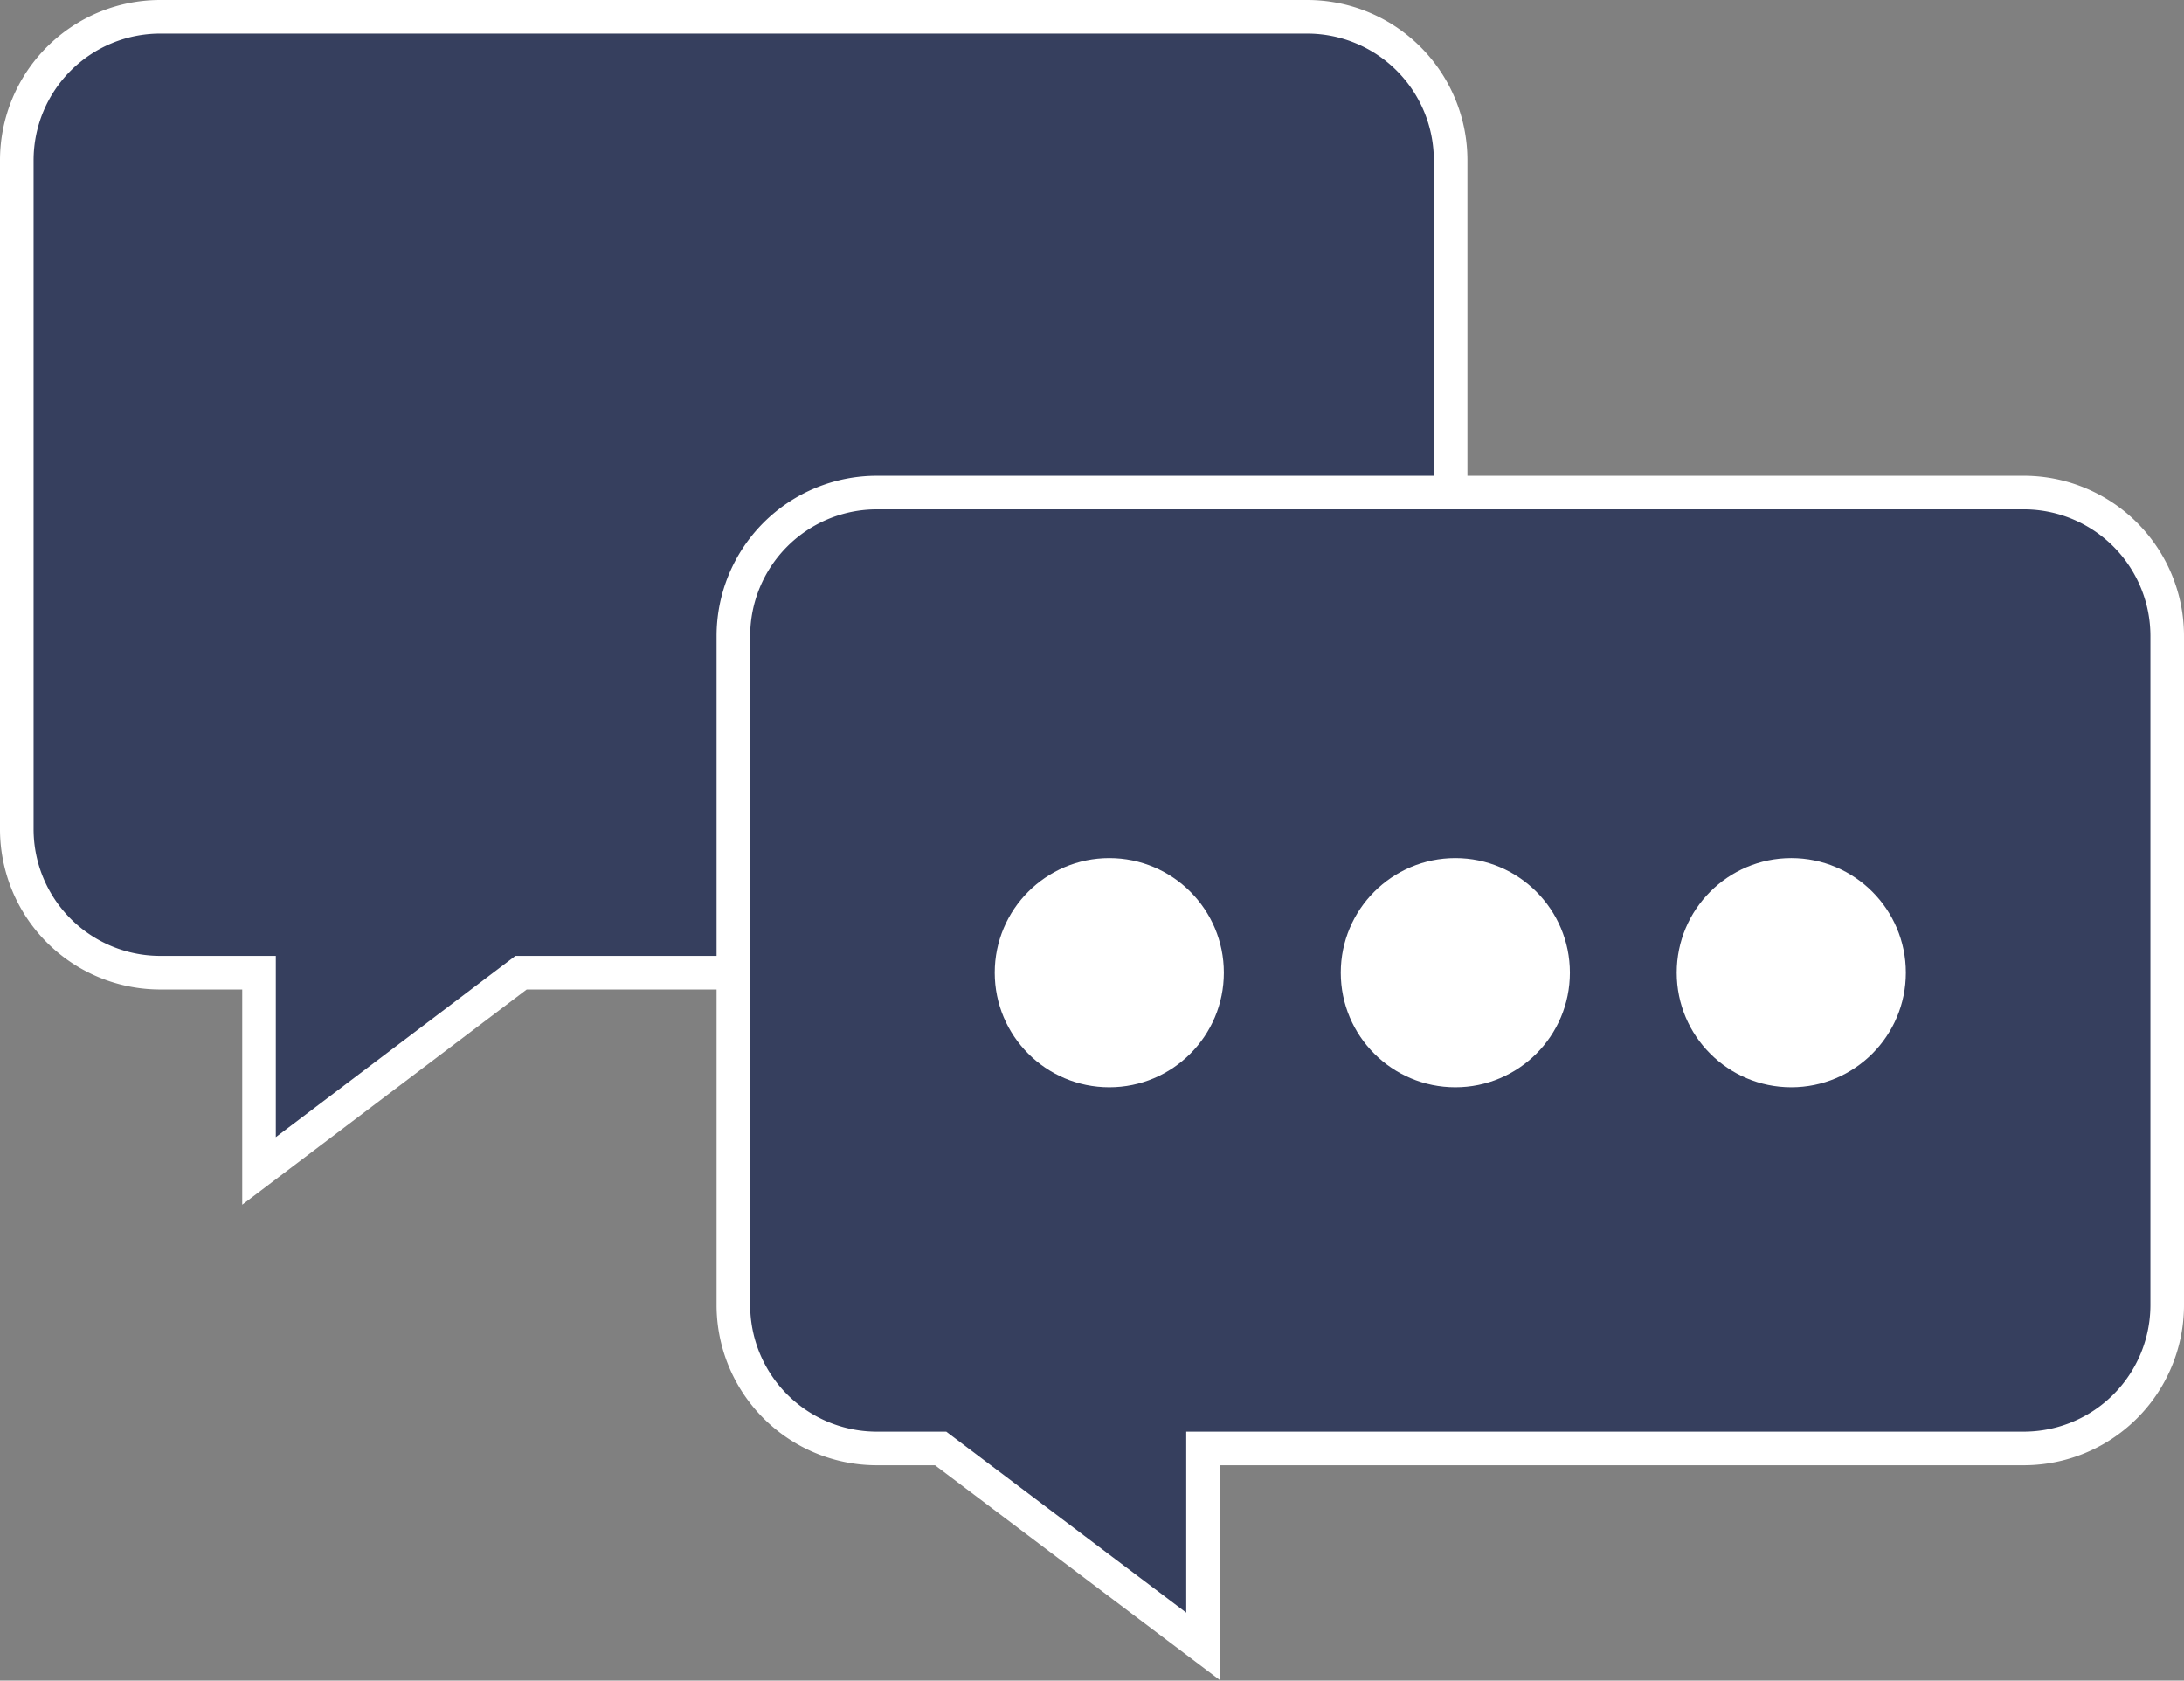
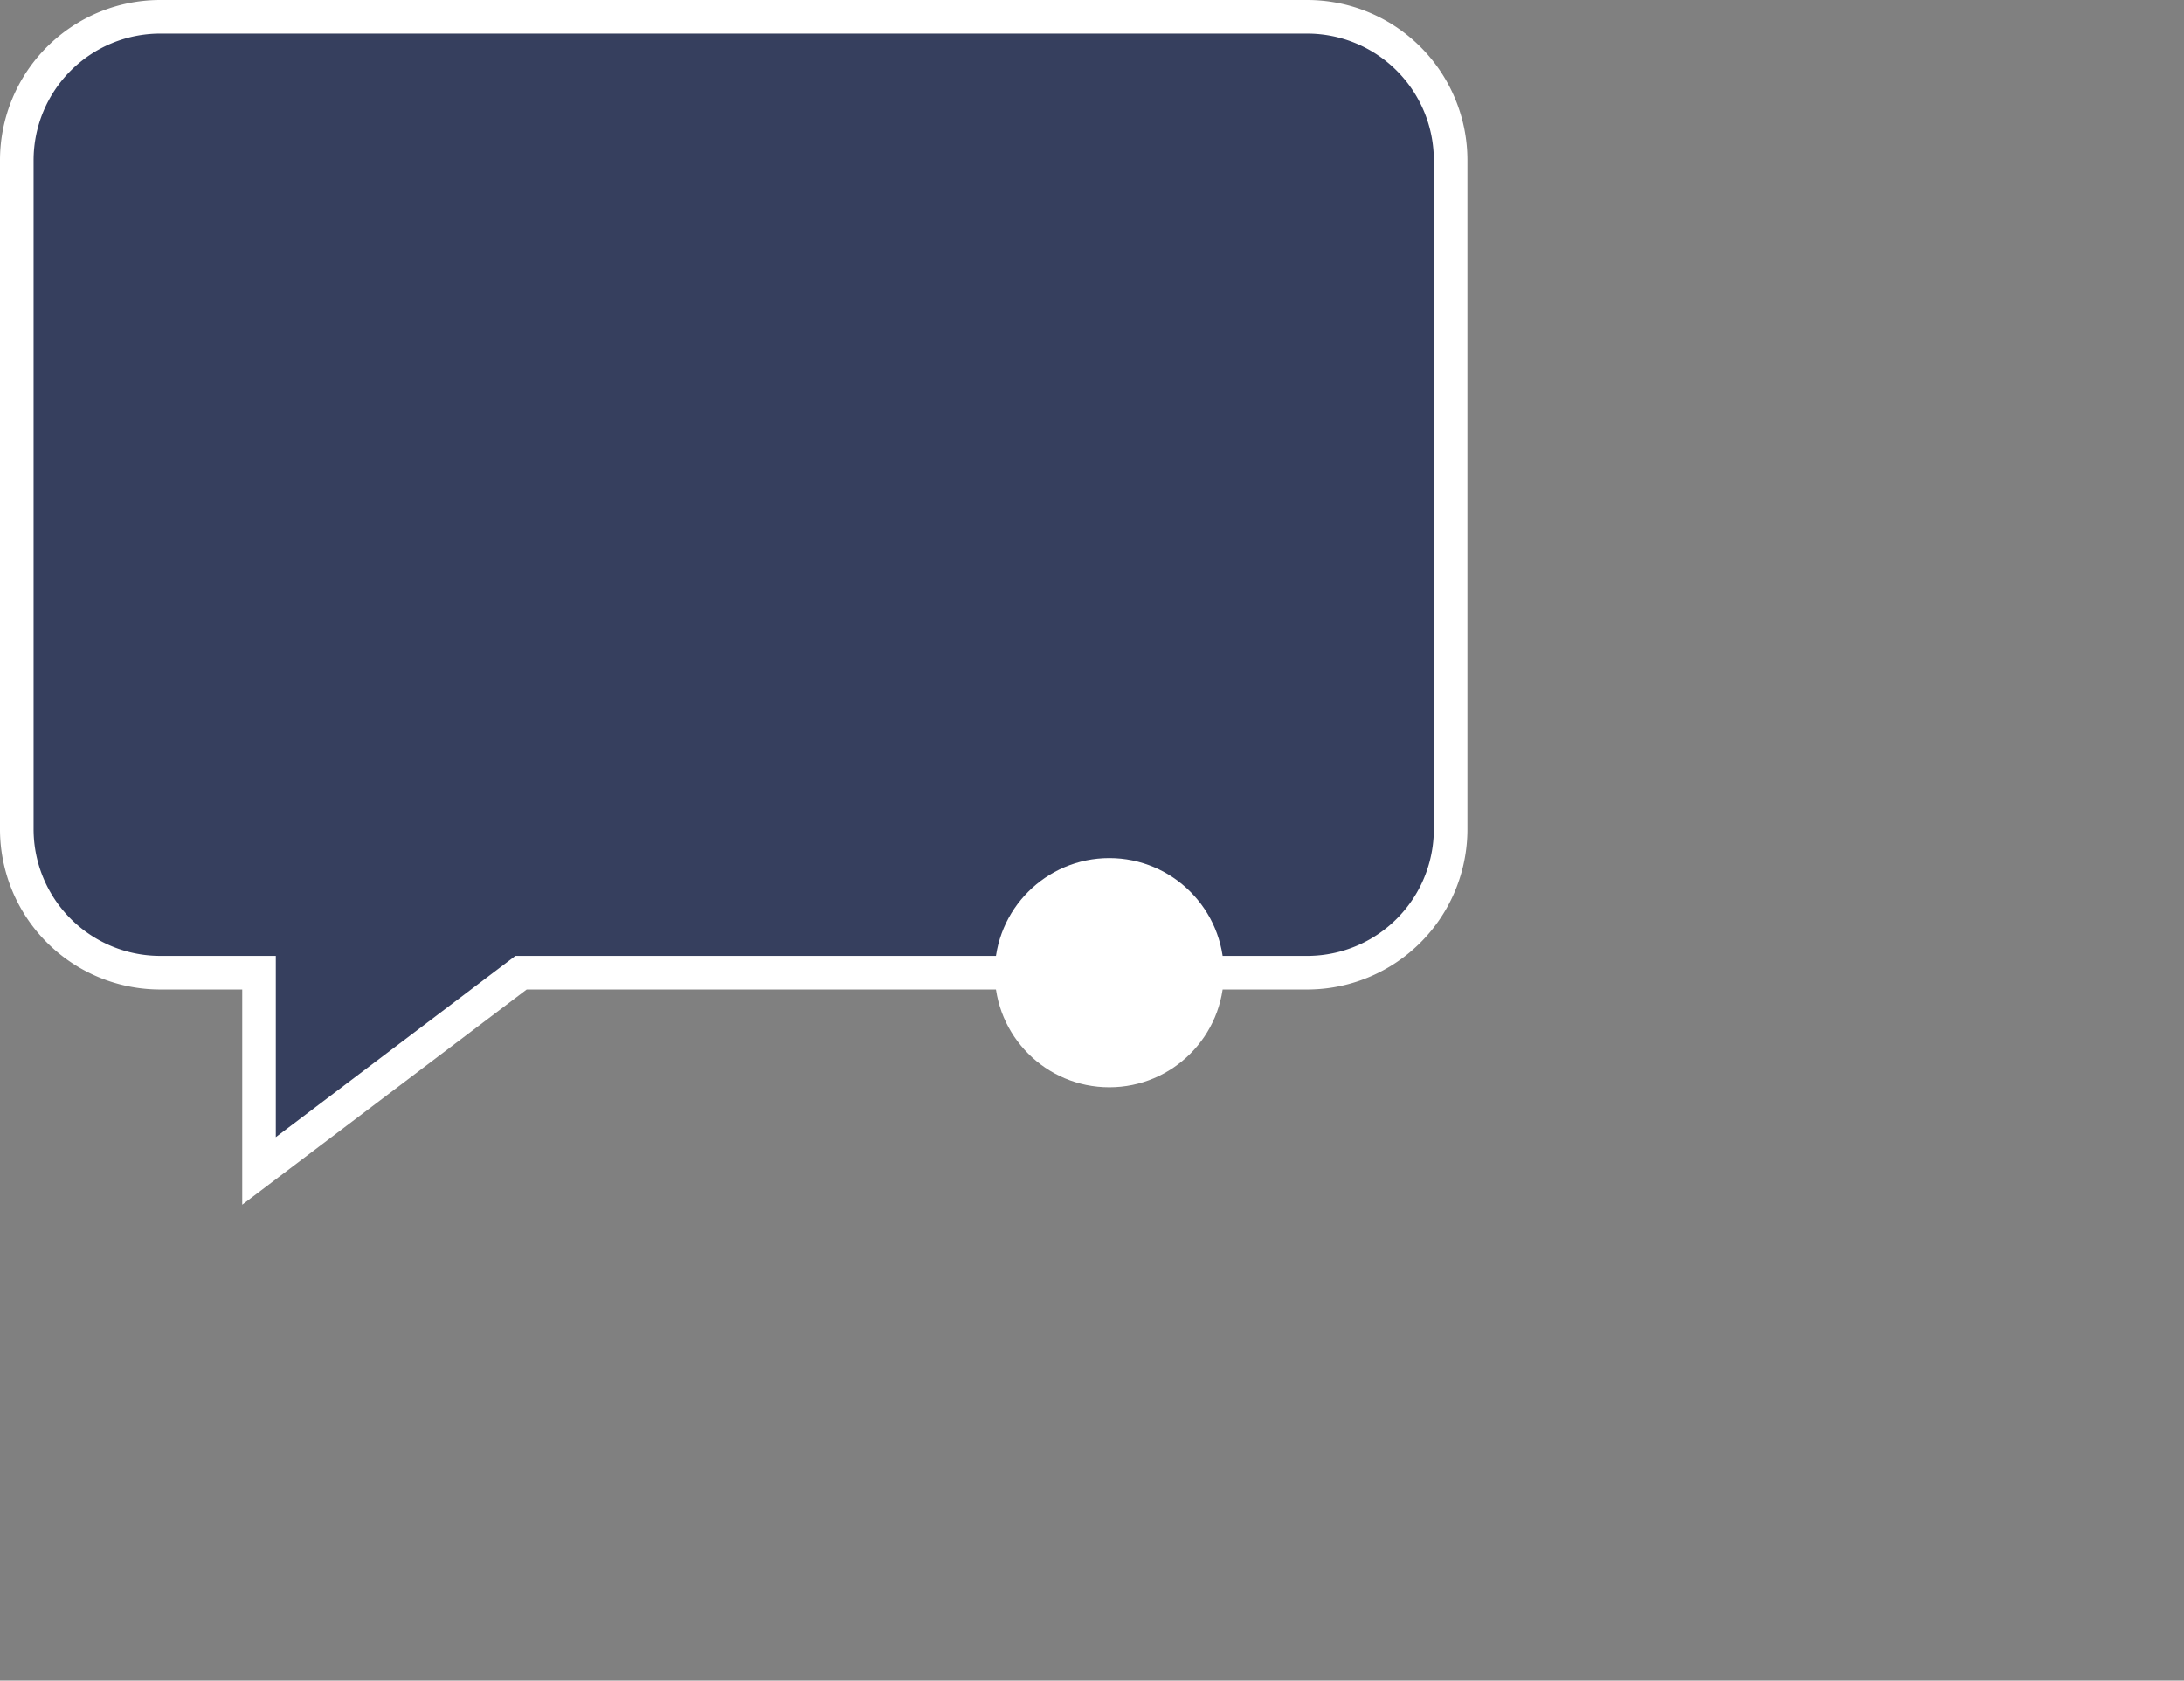
<svg xmlns="http://www.w3.org/2000/svg" viewBox="0 0 65.01 50.02">
  <rect x="0" y="0" width="65.01" height="50.02" fill="#808080" stroke="none" />
  <defs>
    <style>.cls-1{fill:#363f5e;stroke:#fff;stroke-miterlimit:10;}.cls-2{fill:#fff;}</style>
  </defs>
  <title>Fichier 29</title>
  <g id="Calque_2" data-name="Calque 2">
    <g id="Text">
      <g id="Layer_3" data-name="Layer 3">
        <path class="cls-1" d="M38.91.5H4.77A4.27,4.27,0,0,0,.5,4.77V24.68a4.27,4.27,0,0,0,4.27,4.27H7.71v5.9l7.8-5.9h23.4a4.27,4.27,0,0,0,4.27-4.27V4.77A4.27,4.27,0,0,0,38.91.5Z" />
      </g>
      <g id="Layer_2" data-name="Layer 2">
-         <path class="cls-1" d="M60.24,14.66H26.1a4.27,4.27,0,0,0-4.27,4.27V38.84a4.27,4.27,0,0,0,4.27,4.27H28L35.81,49V43.11H60.24a4.27,4.27,0,0,0,4.27-4.27V18.93A4.27,4.27,0,0,0,60.24,14.66Z" />
-       </g>
+         </g>
      <g id="Layer_4" data-name="Layer 4">
        <circle class="cls-2" cx="33.02" cy="28.95" r="3.41" />
-         <circle class="cls-2" cx="43.32" cy="28.95" r="3.41" />
-         <circle class="cls-2" cx="53.32" cy="28.95" r="3.41" />
      </g>
    </g>
  </g>
</svg>